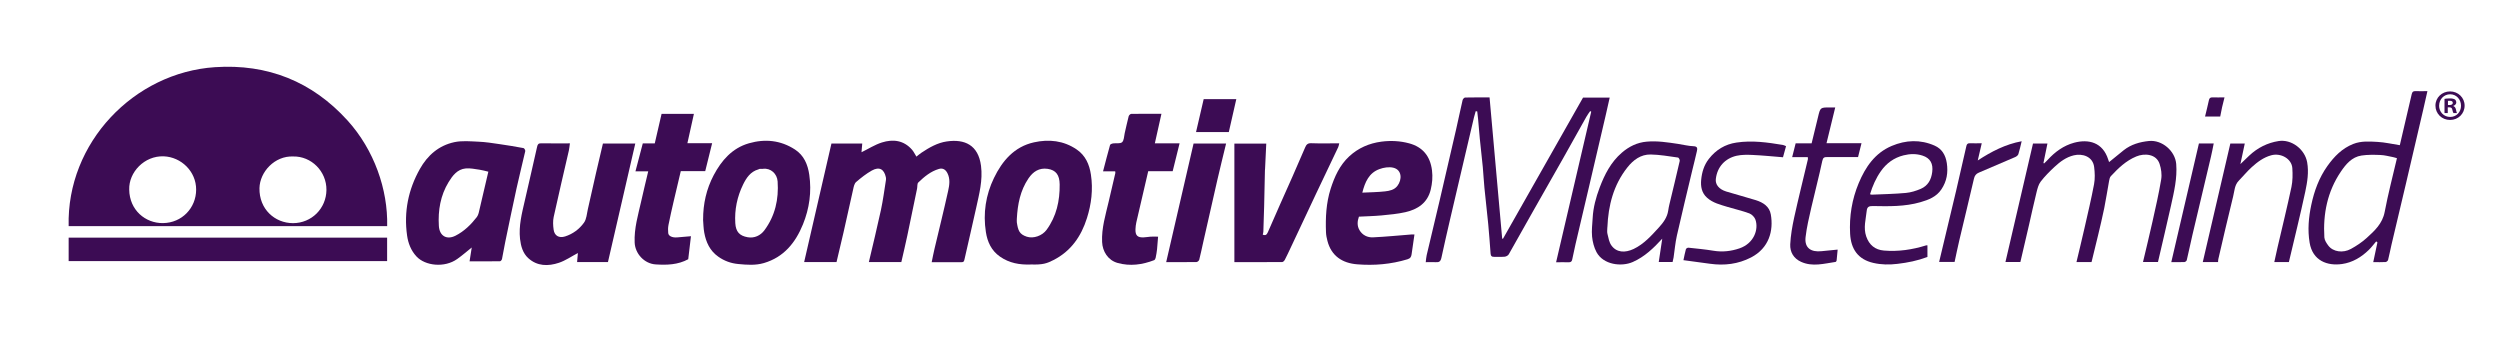
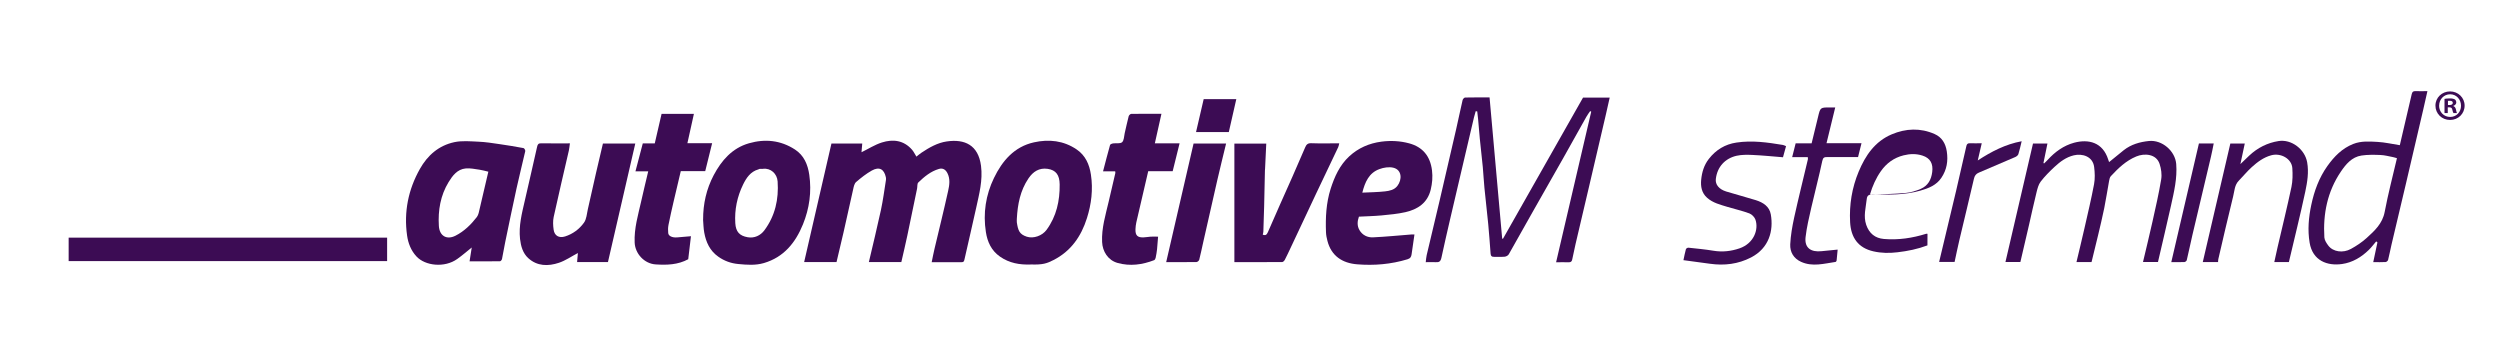
<svg xmlns="http://www.w3.org/2000/svg" viewBox="0 0 5072.8 727">
  <defs>
    <style>      .cls-1 {        fill: #3c0c54;      }    </style>
  </defs>
  <g>
    <g id="Layer_1">
-       <path class="cls-1" d="M139.3,458.8c-4.3-169.1,132.4-311.6,296.9-322.5,106.7-7.1,197.2,29,269,108.2,54,59.6,82.1,140,80.4,214.3H139.3ZM594.9,317.5c-37.6-1.6-67.7,31.4-68.4,64.3-.8,42.7,31.2,70.9,67.9,71,38,0,67.6-29.9,68-67.3.4-38-30.8-68.8-67.5-68ZM262.2,384.7c.5,41.6,32.8,68.4,68.4,68,38.7-.4,67.3-30.9,67.4-67.8.2-37.1-30.4-66.3-65.7-67.7-39.5-1.5-71.2,32.5-70.1,67.5Z" />
      <path class="cls-1" d="M1697.3,531.8h-65.6c18.5-80.3,36.9-160.3,55.4-240.6h62.5c-.6,6.4-1.1,12.7-1.5,17.7,13.7-6.7,26.9-15.2,41.3-19.8,22.7-7.2,44.5-4.5,61.3,14.8,3.3,3.8,5.5,8.6,8.8,13.9,3.1-2.4,6.5-5.4,10.2-7.9,15.8-10.5,32.5-20.2,51.4-22.9,36.3-5.3,64,7.2,69.5,49.5,3.8,29.4-3.7,57.1-9.8,85.1-7.6,34.7-15.8,69.3-23.6,104-.8,3.4-1.1,6.5-6,6.4-19.7-.2-39.5,0-60.7,0,2-9.7,3.7-18.7,5.8-27.5,9.2-39.1,19-78.1,27.6-117.3,2.6-11.7,4.5-24.1-1.5-35.9-3.8-7.4-9.5-10.8-17.3-8.5-16.6,4.9-29.7,15.8-41.8,27.5-2.5,2.4-1.6,8.4-2.5,12.6-6.6,31.8-13.1,63.6-19.8,95.4-3.8,17.8-8,35.6-12.1,53.5h-65.9c8.3-35.4,16.9-70.4,24.5-105.6,4.3-20.2,7-40.7,10.2-61.1.3-1.8.1-3.7-.2-5.5-3.6-16.6-13.4-21.9-28.4-13.6-11.4,6.4-21.9,14.7-31.9,23.3-3.6,3.1-4.9,9.4-6,14.6-6.6,28.9-12.8,57.9-19.4,86.8-4.6,20.3-9.6,40.5-14.4,61.1Z" />
      <path class="cls-1" d="M2994.4,225.6c-1.2,4.2-2.5,8.3-3.5,12.5-10.5,44.6-21,89.3-31.4,133.9-11.7,50.2-23.7,100.3-34.6,150.6-1.8,8.5-5,9.9-12.1,9.4-6.3-.4-12.6,0-19.8,0,.7-5.2.8-9.8,1.9-14.2,8.7-37.1,17.7-74.1,26.4-111.3,11.2-47.9,22.3-95.8,33.3-143.8,4.5-19.8,8.6-39.8,13.2-59.6.5-2.1,3.3-5.2,5.1-5.2,16.3-.4,32.6-.2,49.6-.2,8.6,95.8,17.1,191.1,25.6,286.4.5.1,1.1.3,1.6.4,54.1-95.4,108.3-190.8,162.5-286.5h54.1c-2.7,12.1-5.3,23.7-8,35.4-11,47.4-22.1,94.8-33.2,142.2-9.3,39.9-18.8,79.7-28.1,119.6-2.4,10.3-4.6,20.6-6.7,31-.8,4.2-2.6,6.2-7.2,6-8.4-.3-16.8,0-25.6,0,23.9-102.3,47.6-203.9,71.3-305.6-.7-.4-1.5-.7-2.2-1.1-2.6,3.8-5.4,7.5-7.7,11.6-15.7,27.9-31.2,56-47,83.9-20.1,35.6-40.4,71-60.5,106.5-16.7,29.5-33.1,59.1-49.9,88.5-1.4,2.5-5.3,4.6-8.2,4.9-7,.7-14.2,0-21.3.3-5.1.2-7.1-1.9-7.4-6.7-1.5-20-2.9-39.9-4.8-59.9-2.4-24.5-5.3-49-7.7-73.5-1.4-14-2-28-3.3-42-1.9-19.4-4.2-38.7-6.1-58-1.3-12.9-2.2-25.9-3.4-38.9-.5-5.4-1.2-10.7-1.8-16.1-1-.1-1.9-.3-2.9-.4Z" />
      <path class="cls-1" d="M952.8,530.4c1.5-9.4,3-19.2,4.4-28.2-9.7,7.8-19.2,16.1-29.4,23.3-25.7,18.4-65.1,14-82.8-5.2-11.1-12-16.8-26.8-19-42.5-6.7-47.8,2.3-92.9,26-135,15.6-27.8,38.4-47.5,69.7-54.3,15.7-3.4,32.7-1.7,49.1-1,14.2.6,28.4,2.8,42.5,4.9,16.4,2.3,32.7,5.1,49,8.1,1.6.3,3.9,4.4,3.5,6.2-5.7,25.1-12.1,50-17.6,75.1-8,36.5-15.5,73-23.1,109.6-2.4,11.4-4.1,22.8-6.5,34.2-.4,1.8-2.6,4.5-4,4.5-20.4.3-40.8.2-61.7.2ZM991,348.4c-6.6-1.5-12.1-3.2-17.7-4-9.5-1.3-19.1-3.5-28.5-2.6-16.9,1.7-26.4,14.5-34.5,27.6-16.6,27.3-21.7,57.5-19.8,88.9,1.2,20.7,16.1,29,33.9,19.9,17.5-8.9,31.2-22.4,43.1-37.7,1.8-2.3,3-5.4,3.8-8.3,3.7-15.2,7.2-30.5,10.7-45.8,3-12.7,5.9-25.4,8.9-38Z" />
      <path class="cls-1" d="M2757.4,439.7c-3.2,9-4,18.4,1.1,27.2,6,10.3,16.3,15.2,27.4,14.7,26.3-1.2,52.5-3.9,78.7-5.9,1.8-.1,3.6,0,5.5,0-2,13.8-3.9,27-5.8,40.2-.7,5.1-2.4,8.4-8.4,10.2-33.5,10.2-67.8,13-102.2,10.2-29.6-2.4-52.2-16.6-60.2-47.6-1.5-5.7-2.7-11.6-2.9-17.5-1.1-29.8.3-59.3,9.4-88,7.9-24.7,18.4-48.1,37.8-66,18.3-16.9,40.3-26.5,65.3-29.8,19.3-2.5,38-1.5,56.5,3.5,27.1,7.4,42.5,25.8,46.1,54.7,1.7,13.5.5,26.4-2.6,39.2-6.5,26.9-26.3,40-51.4,45.7-15.9,3.6-32.3,5-48.5,6.6-15.1,1.4-30.3,1.7-45.8,2.5ZM2764.3,390.9c16-.8,31.2-.9,46.2-2.6,9.1-1,18.7-3,24.9-11,9.9-12.8,9.5-32.7-8.2-37-8.7-2.1-19.5-.4-28.1,2.8-21.2,7.7-29.3,26.1-34.8,47.8Z" />
      <path class="cls-1" d="M1289.1,291.1c-18.5,80.5-37,160.6-55.5,240.7h-62.6c.6-6.5,1.1-12.8,1.6-18.4-12.9,6.8-25,15.3-38.4,19.8-21.8,7.3-44.1,7.2-62.3-9.4-11-10-15-24.3-16.7-39.1-2.9-26.5,3.8-51.8,9.6-77.1,8.3-36.7,17-73.3,25.1-110,1.1-5,2.9-6.9,8.1-6.8,19.2.3,38.4.1,58.4.1-.8,5.4-1.1,10-2.1,14.5-10.3,44.9-21,89.8-30.8,134.8-1.8,8.3-1.3,17.4-.1,25.9,1.7,12.3,11,17.5,23.1,13.7,15.9-5,29.1-14.9,38.5-28,5.2-7.2,5.7-17.9,7.8-27.2,5.6-24.3,10.9-48.8,16.5-73.1,4.6-20,9.3-40.1,14.1-60.2h65.6Z" />
      <path class="cls-1" d="M1426.7,445.5c-.1-31.8,6.7-62,21.4-89.9,15.9-30,37.5-55.1,71.7-64.9,32.6-9.3,64.3-6.2,93.3,12.7,18.3,11.9,26,30.5,29,51.1,5,34.6.3,68.5-12.8,100.7-15.1,37.1-38.7,66.7-79.4,78.6-17.2,5-34.7,3.6-52.1,1.9-14.7-1.4-28-6.2-40.2-14.8-17.2-12.1-25-29.3-28.6-48.9-1.6-8.7-1.7-17.6-2.4-26.4ZM1548.4,342.6c-1.8,0-4.2-.1-6.6,0-1,0-1.9.8-2.9,1.1-16.1,4.5-24.5,17.3-31.1,30.8-12,24.6-17.5,51-15.8,78.3,1.1,17.6,8.6,25.7,25.2,28.6,13.6,2.4,25.9-3.5,33.8-14,21.8-29.4,29.4-63,26.9-99.3-1.1-15.6-13.9-27.4-29.5-25.6Z" />
      <path class="cls-1" d="M2090.9,536.7c-21.9.8-42.9-2.8-61.8-16-17.5-12.2-25.5-29.8-28.6-49.7-6-38.2-.3-75.4,16.4-109.9,16.8-34.7,41.1-63.4,81.2-72.3,30.3-6.7,60-3.6,86.5,14.4,18,12.2,25.9,30.5,29,51.1,4.6,30.1,1,59.7-8.1,88.4-11.6,36.9-32.6,67.2-68.1,85.1-12.9,6.5-20.9,9.8-46.5,8.8ZM2063.3,443.5c0,2.6-.3,5.3,0,7.9,2.5,16,4.9,23.9,20.2,28.9,13.6,4.4,31.3-1.9,40.1-13.9,20.2-27.5,27-59.1,26.6-92.2-.2-18.8-7.3-29.1-24.4-31.6-17.3-2.5-29.6,5.7-38.9,19.4-16.7,24.6-22,52.5-23.6,81.5Z" />
      <path class="cls-1" d="M139.3,529.8v-47.6h646.2v47.6H139.3Z" />
      <path class="cls-1" d="M2569.4,291.4c-.8,16.9-1.6,33.7-2.4,50.6,0,1.3-.3,2.6-.3,3.9-.5,24.4-1,48.7-1.6,73.1-.4,17-1,34-1.6,51,0,2-.8,4-1.2,6.3,5.2,1.7,7.8.8,10.4-5.2,16.2-37.7,33.2-75.1,49.8-112.6,8.8-19.8,17.4-39.7,25.9-59.6,2.3-5.4,5-8.5,12-8.3,18.7.7,37.4.2,57.1.2-.8,3.1-1.1,5.7-2.1,7.8-15,31.6-30.1,63-45,94.6-17.3,36.5-34.4,73-51.5,109.5-3.9,8.2-7.6,16.4-11.8,24.4-1,2-3.5,4.6-5.3,4.6-32.4.3-64.8.2-97.1.2v-240.5h64.8Z" />
      <path class="cls-1" d="M4243.6,531.8h-30.2c5.5-23.2,11.1-46.1,16.3-69,6.7-29.6,13.8-59.2,19.4-89.1,2.1-11.2,1.6-23.3.2-34.7-2.7-21.8-24.1-28-41.4-23.8-15.4,3.7-27.7,12.9-38.9,23.3-10,9.3-19.9,19.2-28.2,30-4.6,6-6.6,14.4-8.5,22-5.4,21.7-10.1,43.7-15.1,65.5-5.8,25.1-11.7,50.1-17.6,75.6h-30.3c18.6-80.2,37.2-160.3,55.9-240.4h29.3c-2.8,13.5-5.4,26.5-8.1,39.5.4.3.8.6,1.2,1,2.5-2.4,5.1-4.7,7.4-7.3,14.8-16.3,32.3-29,53.6-34.8,29.5-7.9,58.2-.8,69.2,34.1.4,1.4,1,2.8,1.8,5.2,10.3-8.4,20-16.4,29.8-24.2,14.9-11.7,32.4-16.7,51-18.6,26.8-2.7,53.2,20.2,55.4,46.6,2.3,28.9-4.4,56.4-10.5,84.1-8.5,38.2-17.6,76.3-26.5,114.8h-30.4c6.4-27.2,13.1-54.2,19.1-81.3,6.4-28.7,13-57.3,17.8-86.3,1.7-10.1,0-21.5-3.2-31.3-6.6-20.5-30.7-22.2-47.4-15.2-20.8,8.6-36.6,23.9-51.5,39.9-2.1,2.2-2.9,6-3.5,9.1-3.4,18.5-6.2,37.1-9.9,55.6-3.7,18.4-8.2,36.7-12.5,55-4.3,18-8.8,36-13.3,54.6Z" />
      <path class="cls-1" d="M1402,479.4c-1.9,16.1-3.7,31.5-5.5,46.6-20.9,11.4-43.6,12-66.3,10.5-22.6-1.5-41.4-21.5-42.4-44.2-1.3-29,7.1-56.4,13.3-84.1,4.4-19.8,9.3-39.6,14.2-60.5h-25.9c5.1-19.5,10-37.9,14.9-56.8h24.3c4.6-20,9.2-39.8,13.8-59.8h65.6c-4.4,19.8-8.7,39.2-13.2,59.5h50.2c-4.8,19.4-9.3,37.7-14,56.6h-49.6c-4.9,20.9-9.9,41.3-14.6,61.9-3.6,15.8-7.3,31.6-10.4,47.5-1,5.3-1.1,11-.5,16.4.6,6,8.2,9.5,18,8.7,9-.7,18-1.5,28-2.4Z" />
      <path class="cls-1" d="M2329.9,347.3c-8.2,35-16.3,69.5-24.2,104.1-1,4.5-1.5,9.2-1.7,13.9-.4,12.2,4,16.8,16.1,16.4,4.9-.1,9.8-1.2,14.7-1.5,4.7-.3,9.4,0,15.1,0-.6,8.1-1.2,16.9-2.1,25.6-.6,5.9-1.7,11.7-2.9,17.5-.4,1.7-1.6,4-3,4.6-24.1,9.3-48.8,12.7-74,5.7-19.7-5.4-30.8-23.5-31.6-42.6-1.3-28.1,7-54.7,13.3-81.7,4.5-19.3,9-38.6,13.5-57.9.2-1,0-2.1-.2-3.7h-24.7c4.8-18.4,9.3-35.9,14.2-53.4.4-1.6,3.8-3,5.9-3.3,6.3-.9,14.6,1,18.5-2.4,4-3.5,3.9-11.8,5.3-18.1,2.7-11.5,5.1-23.1,8.1-34.6.5-2,3.4-4.8,5.2-4.8,20-.3,40-.2,61.3-.2-4.5,20.3-8.9,39.7-13.4,60h50.2c-4.8,19.4-9.3,37.8-14,56.5h-49.6Z" />
      <path class="cls-1" d="M4925.5,185.1c-3,13.1-5.6,25.1-8.4,37.1-11.6,49.6-23.1,99.3-34.8,148.9-9.8,41.9-19.8,83.7-29.7,125.5-2.4,10.3-4.3,20.7-6.9,30.9-.5,1.8-3.2,4.1-5,4.2-7.8.5-15.7.2-25.1.2,2.9-13.9,5.7-27,8.5-40.1-.8-.7-1.7-1.3-2.5-2-5,5.8-9.6,12.1-15.1,17.4-15.2,14.8-33.1,25.5-54.1,28.5-29.8,4.3-59.8-6.5-65.9-43.3-4.3-25.8-2-51.5,3.4-76.8,6-28.2,15.7-54.9,32.7-78.8,13.9-19.4,29.7-35.7,52.4-44.7,16-6.3,32.5-5.1,48.8-4.2,15.2.8,30.2,4.3,45.7,6.7,8-34.1,16.2-68.7,24.1-103.3,1.1-4.7,2.7-6.6,7.7-6.4,7.6.4,15.2,0,24.2,0ZM4863.6,321c-2.5-.7-4.9-1.6-7.4-2.1-8.6-1.6-17.3-4.1-25.9-4.4-12.8-.5-26-.8-38.6,1.1-19.6,3-31.8,17.8-41.9,32.8-27.2,40.2-36.3,85.5-33.4,133.4.4,5.6,4.3,11.6,7.9,16.4,9.7,13,29.9,15.8,46,6.9,11.3-6.2,22.3-13.5,31.8-22.1,16.2-14.7,32.2-29.2,36.7-53,6.9-36.4,16.3-72.3,24.9-109Z" />
-       <path class="cls-1" d="M3394,531.6h-28.2c2.4-16.1,4.8-31.7,7.1-47.3-17.7,19.3-35.7,36.7-59.7,47.3-22.8,10.1-59.8,5.9-73.7-20-5.1-9.5-7.9-20.8-9-31.6-1.2-12.3.5-25,1.2-37.5,1.1-21.3,6.6-41.7,14.1-61.6,10.1-26.7,22.8-51.8,44.9-70.9,14.6-12.6,31.1-20.9,50.9-22.6,21.5-1.9,42.4,1.5,63.4,4.6,10.5,1.6,20.9,4.3,31.4,4.7,8.5.3,7.9,4.9,6.8,10-2.9,13.1-6.3,26-9.4,39-10.5,44.1-21.2,88.1-31.2,132.3-3.3,14.6-4.5,29.6-6.7,44.4-.5,3-1.3,6-2,9.1ZM3261.5,461.1c0,4.5-.9,9.2.2,13.4,2,8.1,3.4,17.1,8.1,23.6,10.4,14.4,27.4,15.4,45,7.1,21-10,36.2-27.2,51.5-43.9,8.9-9.8,16.7-20.3,18.7-34,.6-4.3,1.5-8.7,2.5-12.9,7-29.3,14.2-58.5,20.9-87.9.5-2-1.9-6.6-3.4-6.8-18.5-2.5-37-5.9-55.5-6.2-20.1-.4-35.5,11.2-47.4,26.3-28.1,35.5-38.7,77-40.5,121.4Z" />
-       <path class="cls-1" d="M3911,497.9v23.5c-20.1,7.6-40.2,11.6-60.8,14-16.6,2-32.8,1.8-48.9-1.9-31.1-7.1-45.5-28-47.2-59.1-1.9-35.5,3.7-69.8,17.4-102.7,13.7-32.8,33-61.2,67-75.6,28.6-12.1,58.2-13.4,87.1-.6,14.7,6.5,22.2,19,24.7,35.3,2.9,19.4,0,37-10.9,53.3-10.2,15.4-26.1,21.4-42.7,26.2-31.6,9.1-64.1,8.4-96.5,7.8-7.5-.1-11.6,1.4-12.4,9.5-1.8,17.4-7.1,34.5-1,52.2,6,17.3,18,27.1,35.8,28.6,29.2,2.5,57.8-1.8,85.7-10.5.9-.3,2,0,2.8,0ZM3794.6,394.2c1.7.4,2.6.8,3.6.8,23-1,46-1.4,68.9-3.5,10.3-.9,20.8-4.2,30.4-8.3,14.4-6.3,21.2-18.3,23.2-34.1,2.2-16.7-3.7-28.3-19.8-33.4-12.7-4.1-25.4-3.7-38.3-.5-19.6,4.9-34.8,16.1-46.1,32.2-9.9,14.1-16.9,29.8-22,46.8Z" />
+       <path class="cls-1" d="M3911,497.9c-20.1,7.6-40.2,11.6-60.8,14-16.6,2-32.8,1.8-48.9-1.9-31.1-7.1-45.5-28-47.2-59.1-1.9-35.5,3.7-69.8,17.4-102.7,13.7-32.8,33-61.2,67-75.6,28.6-12.1,58.2-13.4,87.1-.6,14.7,6.5,22.2,19,24.7,35.3,2.9,19.4,0,37-10.9,53.3-10.2,15.4-26.1,21.4-42.7,26.2-31.6,9.1-64.1,8.4-96.5,7.8-7.5-.1-11.6,1.4-12.4,9.5-1.8,17.4-7.1,34.5-1,52.2,6,17.3,18,27.1,35.8,28.6,29.2,2.5,57.8-1.8,85.7-10.5.9-.3,2,0,2.8,0ZM3794.6,394.2c1.7.4,2.6.8,3.6.8,23-1,46-1.4,68.9-3.5,10.3-.9,20.8-4.2,30.4-8.3,14.4-6.3,21.2-18.3,23.2-34.1,2.2-16.7-3.7-28.3-19.8-33.4-12.7-4.1-25.4-3.7-38.3-.5-19.6,4.9-34.8,16.1-46.1,32.2-9.9,14.1-16.9,29.8-22,46.8Z" />
      <path class="cls-1" d="M4500.5,531.8h-30.8c18.7-80.2,37.2-160.1,55.9-240.5h29.3c-2.9,13.4-5.6,26.3-8.9,41.7,7.1-6.9,12.5-12.2,18-17.3,16.9-15.8,36.7-25.9,59.6-29.5,26.1-4.1,53.2,16.6,57.9,43.1,3.6,20.3.3,40.1-3.8,59.5-10.2,47.8-22.1,95.2-33.3,143h-29.6c2.4-10.8,4.6-21,6.9-31.2,9.4-40.4,19.3-80.6,27.9-121.2,2.6-12.4,2.6-25.6,1.8-38.3-1.3-19-23.3-31.4-42.9-26-15.6,4.3-27.9,13.6-39.4,24-9.4,8.5-17.4,18.4-26.3,27.5-8.7,8.8-8.7,20.8-11.4,31.5-10.5,42.5-20.3,85.2-30.2,127.8-.4,1.7-.3,3.6-.5,6Z" />
      <path class="cls-1" d="M2366.3,532c18.6-80.5,37-160.5,55.6-240.8h66c-6,24.8-12,49-17.6,73.2-9.7,42.1-19.2,84.3-28.7,126.5-2.7,12.1-5.2,24.2-8.2,36.1-.5,2-3.6,4.7-5.6,4.7-20.3.3-40.6.2-61.5.2Z" />
      <path class="cls-1" d="M3415.9,527.9c1.9-8.7,3.1-15.6,5-22.2.4-1.5,3.5-3.3,5.1-3.1,17,1.8,34.1,3.4,50.9,6.2,18.2,3,35.7,1,52.9-4.9,28.7-9.9,39.2-37.8,32.2-58.2-1.8-5.2-7.3-10.8-12.4-12.7-14.5-5.4-29.7-8.7-44.4-13.2-14.6-4.5-29.6-8-41.4-18.6-11-9.8-13.2-22.9-11.9-36.4,1.5-15.3,5.7-29.7,15.5-42.3,14.4-18.5,33-29.8,56-33.2,31.6-4.8,63-.4,94.2,4.8,2,.3,3.8,1.4,6.5,2.5-2.1,7.8-4.3,15.5-6.2,22.5-21.3-1.7-41.7-3.8-62.1-4.7-10.7-.5-21.8-.6-32.2,1.7-23,5.3-39.2,22.3-42,47.2-1.3,11.2,6.5,20.8,21.1,25.3,20,6.2,40.2,11.3,60.2,17.6,14.6,4.6,27.5,12.7,30.3,29,5.7,32.7-3.4,68.2-40.1,87.2-26.3,13.6-54.3,16.9-83.4,12.8-17.4-2.4-34.8-4.7-54-7.3Z" />
      <path class="cls-1" d="M3728.8,506.7c-.8,8.2-1.3,15.1-2.1,22-.1,1.1-1.4,2.7-2.3,2.8-23.3,3.4-46.6,10.3-69.8-.2-15.2-6.9-22.7-19.9-22-35.5.9-18.2,4.1-36.5,8-54.4,8.7-39.5,18.5-78.7,27.8-118,.3-1.2,0-2.5-.2-4.5h-31.7c2.5-9.8,4.7-18.7,7.1-28.1h32.4c4.4-18,8.8-35.7,13-53.4,4.6-19.3,4.5-19.4,23.9-19.4,3.4,0,6.8,0,11,0-6,24.5-11.8,48.2-17.7,72.6h71c-2.4,9.6-4.6,18.6-7,28.1-20.8,0-41.6.1-62.4,0-6,0-8.6.6-10.2,8-6.7,31.7-15.1,63.1-22.3,94.7-4.5,19.8-9.3,39.8-11.6,59.9-2.5,22,11.2,30.6,32.2,28.4,10.3-1.1,20.7-2,32.6-3.2Z" />
      <path class="cls-1" d="M3934.7,531.6c11.6-48.4,23.2-96.4,34.5-144.5,7.1-30.1,13.9-60.2,20.7-90.3.9-4.1,2.4-6.3,7.1-6.1,7.9.3,15.8,0,24.2,0-2.7,11.5-5.2,22.4-8.1,34.9,28-18.3,56.3-32.9,89.1-39-2.3,9.4-4.1,17.9-6.7,26.2-.8,2.4-3.7,4.7-6.2,5.8-24.6,10.7-49.3,21.2-74,31.7-5.8,2.4-8.6,6.2-10,12.6-9.6,41.6-19.8,83.1-29.6,124.6-3.4,14.5-6.4,29.2-9.6,44h-31.2Z" />
      <path class="cls-1" d="M4462,291.1h29.9c-1.9,9.2-3.4,17.9-5.5,26.4-12.5,53.1-25.2,106.1-37.7,159.2-4,17-7.4,34.2-11.5,51.2-.4,1.6-3,3.7-4.7,3.8-8.6.4-17.3.2-26.7.2,18.8-80.6,37.4-160.5,56.1-240.9Z" />
      <path class="cls-1" d="M2442.4,201.2h66.2c-5.1,22.5-10.1,44.5-15.2,66.8h-66.5c5.2-22.5,10.3-44.6,15.5-66.8Z" />
-       <path class="cls-1" d="M4474.3,236.5c2.8-11.6,5.5-22.3,7.8-33,.9-4.2,2.7-6.1,7.2-5.9,7.8.3,15.7,0,24.5,0-1.8,7.2-3.5,13.5-4.9,19.9-1.4,6.2-2.5,12.5-3.8,18.9h-30.9Z" />
      <path class="cls-1" d="M5001,214.3c0,16.3-12.8,29.1-29.5,29.1s-29.7-12.8-29.7-29.1,13.2-28.8,29.7-28.8,29.5,12.8,29.5,28.8ZM4949.2,214.3c0,12.8,9.5,23,22.5,23s22-10.2,22-22.8-9.3-23.2-22.1-23.2-22.3,10.4-22.3,23ZM4966.9,229.4h-6.7v-28.8c2.6-.5,6.3-.9,11.1-.9s7.9.9,10,2.1c1.6,1.2,2.8,3.5,2.8,6.3s-2.5,5.6-6,6.7v.4c2.8,1.1,4.4,3.2,5.3,7,.9,4.4,1.4,6.1,2.1,7.2h-7.2c-.9-1.1-1.4-3.7-2.3-7-.5-3.2-2.3-4.6-6-4.6h-3.2v11.6ZM4967.1,213.1h3.2c3.7,0,6.7-1.2,6.7-4.2s-1.9-4.4-6.1-4.4-3,.2-3.7.4v8.3Z" />
    </g>
  </g>
</svg>